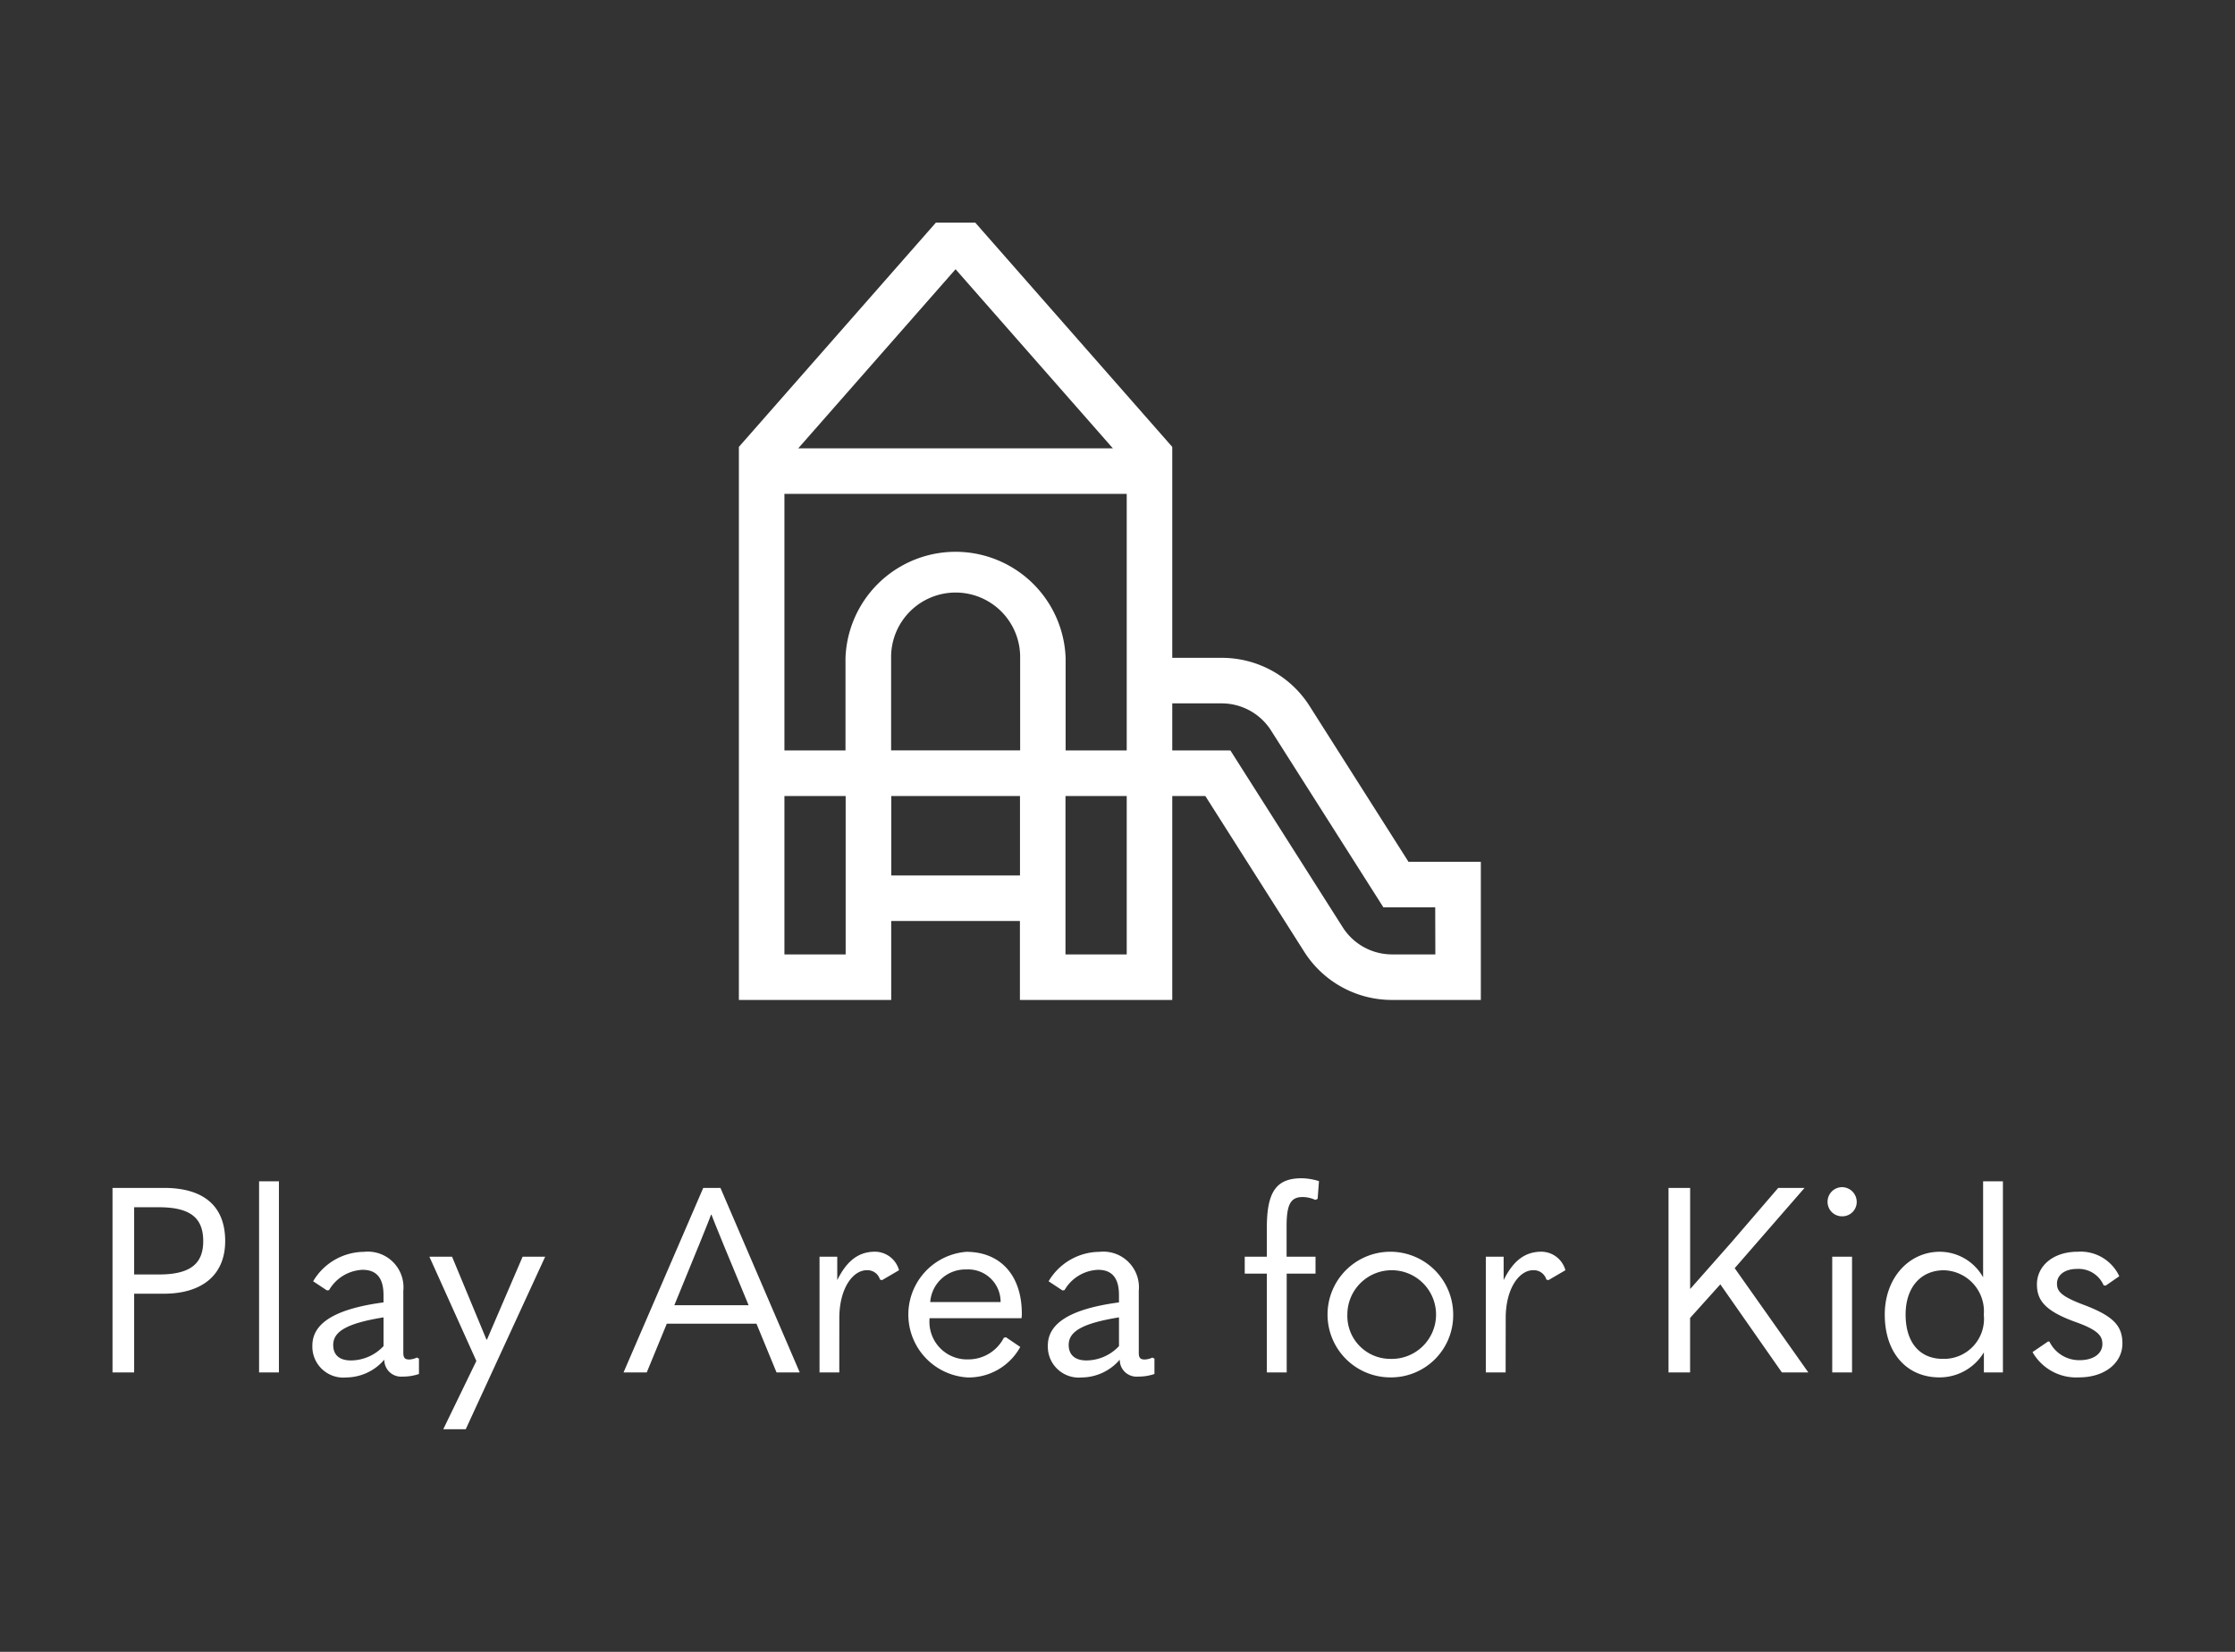
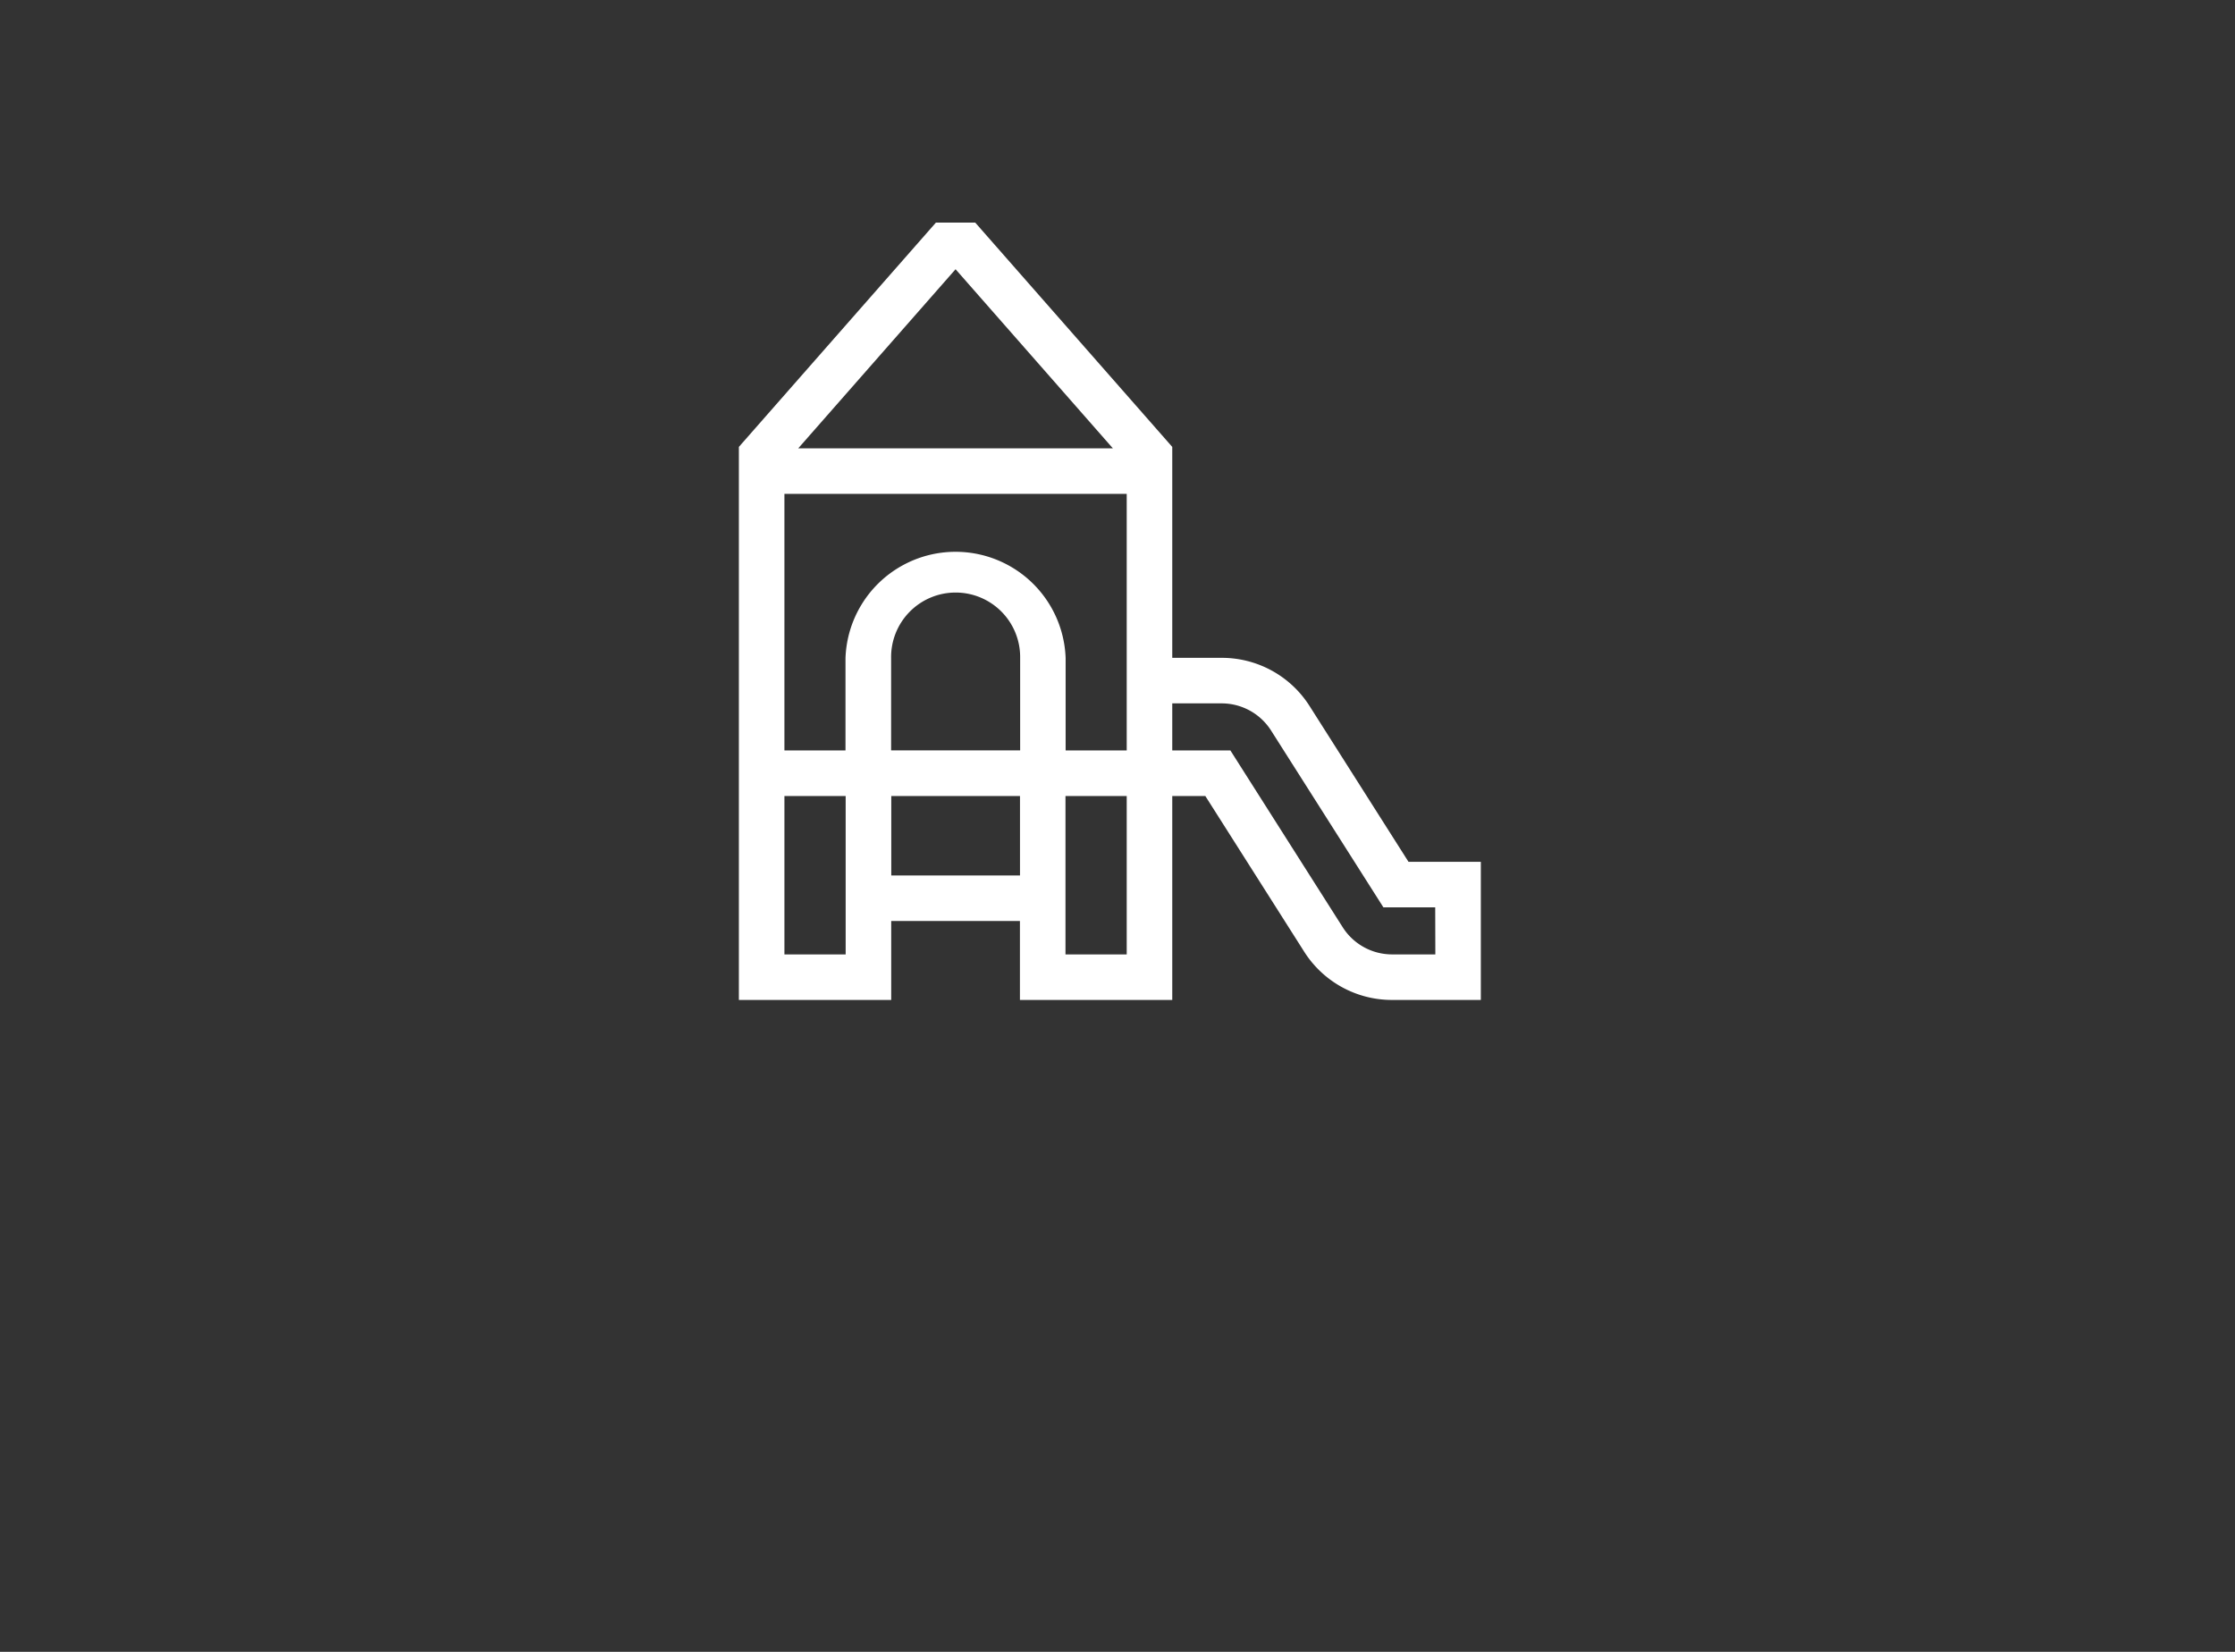
<svg xmlns="http://www.w3.org/2000/svg" width="138" height="102" viewBox="0 0 138 102">
  <rect x="0" y="0" width="138" height="102" fill="#333333" stroke="none" />
  <g id="Group_77" data-name="Group 77" transform="translate(-2692 -4318)">
    <g id="Group_75" data-name="Group 75">
      <g id="Group_40" data-name="Group 40" transform="translate(191 120)">
        <g id="Group_35" data-name="Group 35" transform="translate(-262 611)">
          <rect id="Rectangle_4" data-name="Rectangle 4" width="138" height="102" transform="translate(2763 3587)" fill="none" />
        </g>
      </g>
      <path id="Path_64" data-name="Path 64" d="M102.045,373.469l-6.1-9.606a6.413,6.413,0,0,0-5.439-2.988H87.459V347.85L75.294,334H72.865L60.7,347.85V382h9.406v-4.875h7.947V382h9.406V369.406H89.5l6.1,9.606A6.412,6.412,0,0,0,101.039,382h5.473v-8.531Zm-21.179,5.719v-9.782h3.781v9.782Zm-17.354,0v-9.782h3.781v9.782Zm0-28.438H84.647v15.844H80.875v-5.7a6.8,6.8,0,0,0-13.592,0v5.7H63.512Zm.854-2.813,9.713-11.058,9.713,11.059ZM70.1,360.89a3.984,3.984,0,1,1,7.967,0v5.7H70.1Zm.01,13.422v-4.906h7.947v4.906Zm33.593,4.876h-2.66a3.614,3.614,0,0,1-3.064-1.684l-6.93-10.91H87.459v-2.907H90.5a3.615,3.615,0,0,1,3.065,1.684l6.93,10.91h3.2Z" transform="translate(2676.922 3997.746)" fill="#fff" />
-       <path id="Path_65" data-name="Path 65" d="M23.361,405H22.025V393.606H25.2c2.478,0,3.782,1.143,3.782,3.283,0,2.06-1.384,3.251-3.8,3.251H23.361Zm0-10.2v4.152h1.513c1.915,0,2.752-.628,2.752-2.06,0-1.48-.853-2.092-2.752-2.092ZM32.3,405H31.075V393.2H32.3Zm8.518-.917.129.064v.95a3.057,3.057,0,0,1-1.014.16,1.035,1.035,0,0,1-1.126-1.046,3.122,3.122,0,0,1-2.35,1.1,1.912,1.912,0,0,1-2.092-1.964c0-1.319,1.255-2.253,4.393-2.671v-.451c0-1.078-.451-1.561-1.287-1.561a2.507,2.507,0,0,0-2.076,1.256l-.129.016-.853-.564a3.677,3.677,0,0,1,3.138-1.818,2.2,2.2,0,0,1,2.43,2.4v3.83c0,.322.1.418.37.418A1.216,1.216,0,0,0,40.815,404.083Zm-4.071.177a2.777,2.777,0,0,0,2.012-.885V401.6c-2.269.371-3.106.869-3.106,1.706C35.65,403.906,36.02,404.26,36.744,404.26Zm7.088,4.248H42.447l2.044-4.216-2.9-6.437h1.4l2.124,5.117h.032l2.2-5.117H48.74ZM64.457,405H63.025l-1.239-3.009H56.25L55.011,405H53.578L58.5,393.606h1.062Zm-6.26-7.773-1.481,3.621H61.3l-1.5-3.621c-.306-.756-.563-1.368-.789-1.963h-.032C58.76,395.859,58.5,396.471,58.2,397.227ZM66.9,405H65.68v-7.145h1.094V399.3c.612-1.239,1.352-1.754,2.333-1.754a1.548,1.548,0,0,1,1.481,1.143l-1.046.611-.129-.032a.805.805,0,0,0-.821-.579c-.837,0-1.69,1.094-1.69,2.961Zm11.248-3.347H72.471v.064a2.319,2.319,0,0,0,2.4,2.478,2.459,2.459,0,0,0,2.189-1.335l.129-.033.885.6a3.629,3.629,0,0,1-3.251,1.883,3.888,3.888,0,0,1-.08-7.757c2.06,0,3.428,1.4,3.428,3.83A1.758,1.758,0,0,1,78.152,401.653Zm-3.412-3.01a2.169,2.169,0,0,0-2.221,2.012h4.345A2,2,0,0,0,74.74,398.643Zm11.494,5.44.129.064v.95a3.057,3.057,0,0,1-1.014.16,1.035,1.035,0,0,1-1.127-1.046,3.122,3.122,0,0,1-2.35,1.1,1.912,1.912,0,0,1-2.092-1.964c0-1.319,1.255-2.253,4.393-2.671v-.451c0-1.078-.451-1.561-1.287-1.561a2.507,2.507,0,0,0-2.076,1.256l-.129.016-.853-.564a3.677,3.677,0,0,1,3.138-1.818,2.2,2.2,0,0,1,2.43,2.4v3.83c0,.322.1.418.37.418A1.217,1.217,0,0,0,86.234,404.083Zm-4.072.177a2.777,2.777,0,0,0,2.012-.885V401.6c-2.269.371-3.106.869-3.106,1.706C81.068,403.906,81.438,404.26,82.162,404.26Zm14.278-9.978-.145.065a1.946,1.946,0,0,0-.772-.178c-.708,0-1,.387-1,1.771v1.915h1.786V398.9H94.525V405H93.3v-6.1H91.934v-1.046H93.3v-1.819c0-2.269.644-3.025,2.156-3.025a3.838,3.838,0,0,1,1.062.177Zm4.459,11.024a3.879,3.879,0,1,1,3.91-3.879A3.838,3.838,0,0,1,100.9,405.306Zm0-1.143a2.738,2.738,0,1,0-2.624-2.736A2.65,2.65,0,0,0,100.9,404.163Zm7.148.837h-1.223v-7.145h1.1V399.3c.611-1.239,1.351-1.754,2.333-1.754a1.549,1.549,0,0,1,1.481,1.143l-1.046.611-.129-.032a.806.806,0,0,0-.821-.579c-.837,0-1.69,1.094-1.69,2.961Zm18.69,0H125.1l-3.8-5.439-1.867,2.076V405H118.1V393.606h1.336v6.228h.016l2.543-2.88,2.88-3.348H126.5l-4.313,4.957Zm2.088-9.64a.889.889,0,0,1-.9-.9.9.9,0,0,1,.9-.9.913.913,0,0,1,.9.917A.886.886,0,0,1,128.825,395.36Zm.611,9.64h-1.223v-7.145h1.223Zm5.4.306c-2.028,0-3.379-1.513-3.379-3.879,0-2.269,1.5-3.878,3.4-3.878a3.078,3.078,0,0,1,2.672,1.577V393.2h1.223V405h-1.175v-1.239A3.19,3.19,0,0,1,134.832,405.306Zm.209-1.143a2.471,2.471,0,0,0,2.527-2.72,2.539,2.539,0,0,0-2.462-2.751c-1.433,0-2.366,1.062-2.366,2.735C132.74,403.149,133.609,404.163,135.041,404.163Zm8.4,1.143a3.1,3.1,0,0,1-2.865-1.561l.966-.66.08.016a2.044,2.044,0,0,0,1.851,1.143c.869,0,1.416-.4,1.416-1,0-.483-.241-.853-1.641-1.352-1.932-.692-2.4-1.368-2.4-2.333,0-1.079.933-2.012,2.526-2.012a2.627,2.627,0,0,1,2.559,1.513l-.837.579-.128-.016a1.683,1.683,0,0,0-1.642-1.014c-.788,0-1.239.4-1.239.9,0,.451.193.773,1.657,1.32,1.835.692,2.382,1.3,2.382,2.382C146.131,404.388,145.069,405.306,143.444,405.306Z" transform="translate(2676.922 3997.746)" fill="#fff" />
    </g>
  </g>
</svg>